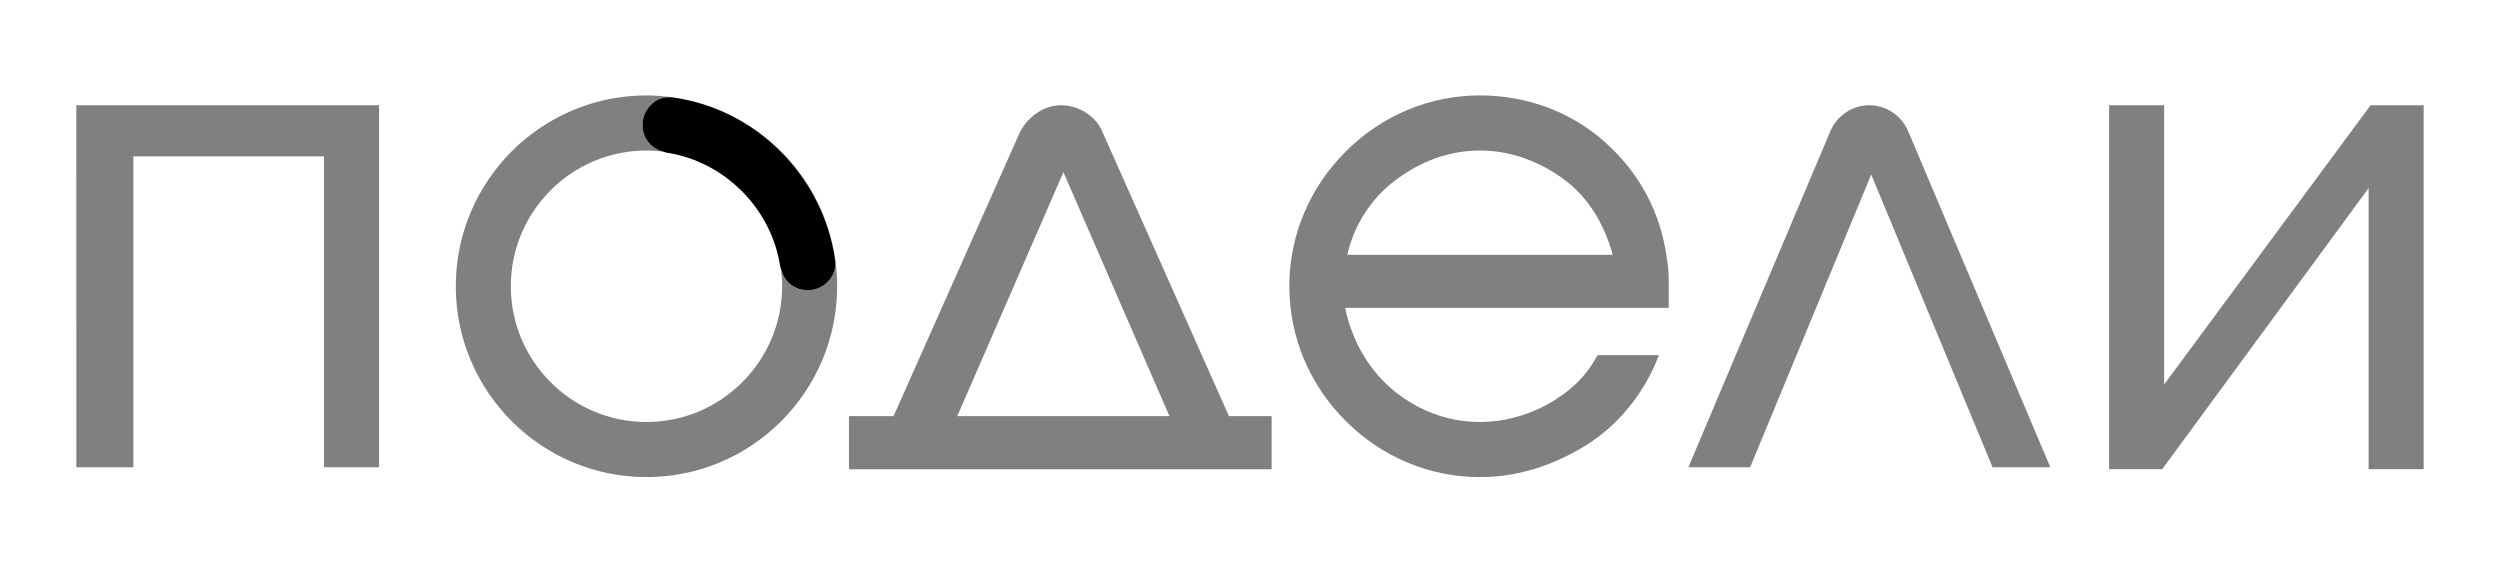
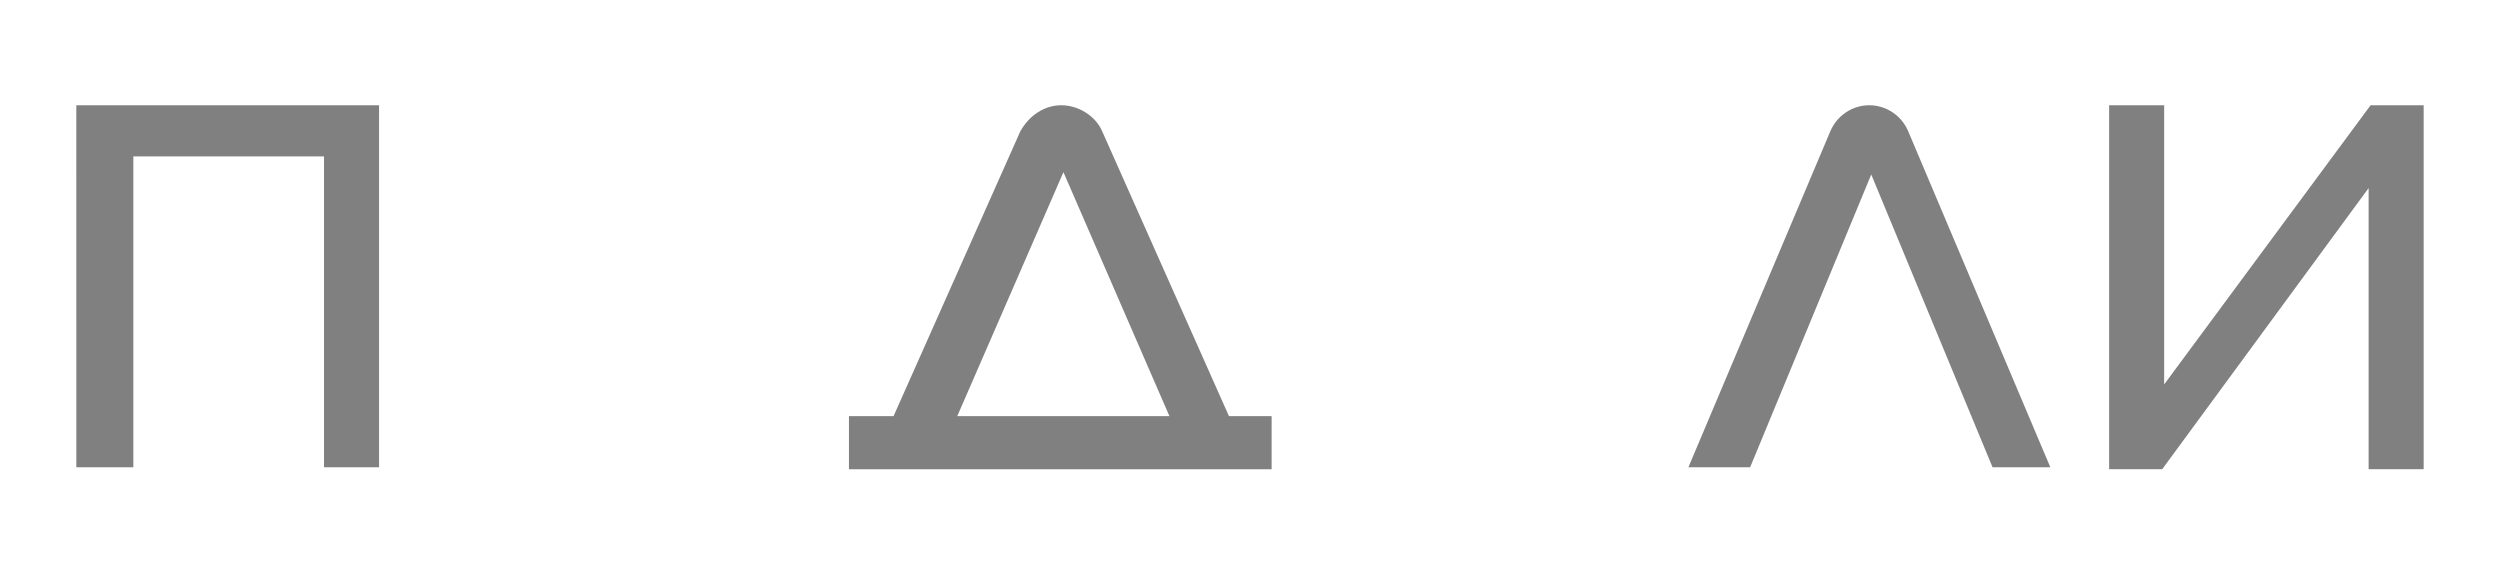
<svg xmlns="http://www.w3.org/2000/svg" fill="none" height="30" viewBox="0 0 131 30" width="131">
-   <path d="m0 0h131v30h-131z" fill="#fff" />
  <g fill="#808080">
    <path d="m4 24.485h2.987v-16.289h9.992v16.289h2.884v-18.969h-15.864z" />
    <path d="m57.753 6.876c-.34-.794-1.236-1.361-2.143-1.361-.855 0-1.659.505-2.143 1.361l-6.644 14.928h-2.338v2.784h22.148v-2.784h-2.236zm-7.592 14.928 5.563-12.783 5.553 12.783z" />
    <path d="m97.95 5.515c-.886 0-1.689.536-2.04 1.361l-7.438 17.608h3.235l6.346-15.34 6.356 15.34h3.028l-7.448-17.608c-.35-.825-1.154-1.361-2.04-1.361z" />
    <path d="m124.219 5.515-10.817 14.629v-14.629h-2.884v19.072h2.781l10.817-14.732v14.732h2.884v-19.072z" />
-     <path d="m84.074 7.423c-1.762-1.567-4.079-2.423-6.521-2.423-2.647 0-5.151 1.052-7.046 2.948-1.895 1.897-2.946 4.402-2.946 7.052s1.051 5.155 2.946 7.051c1.895 1.897 4.399 2.949 7.046 2.949 1.906 0 3.781-.567 5.573-1.68 1.617-1.01 2.926-2.588 3.688-4.423l.113-.289h-3.214l-.062.103c-.556 1.031-1.411 1.845-2.596 2.495-1.082.588-2.297.907-3.502.907-1.772 0-3.42-.67-4.708-1.804-1.154-1.021-2.009-2.474-2.359-4.175h16.956v-1.134c0-.526 0-.949-.103-1.474-.309-2.381-1.442-4.495-3.266-6.103zm-13.474 5.928c.34-1.526 1.226-2.917 2.452-3.856 1.38-1.062 2.905-1.608 4.512-1.608 1.566 0 3.163.567 4.512 1.608 1.133.876 1.978 2.206 2.431 3.856z" />
-     <path d="m35.245 5.103c4.388.629 7.891 4.134 8.519 8.526.051.381-.062.763-.319 1.062-.278.32-.69.515-1.123.515-.69 0-1.236-.454-1.401-1.093.041.289.062.588.062.887 0 3.917-3.193 7.113-7.108 7.113-3.915 0-7.108-3.186-7.108-7.113s3.193-7.113 7.108-7.113c.299 0 .598.021.896.062-.649-.165-1.102-.711-1.102-1.402 0-.433.185-.835.515-1.124.299-.258.68-.371 1.061-.32-.443-.062-.907-.103-1.37-.103-5.511 0-9.992 4.485-9.992 10 0 5.516 4.481 10 9.992 10s9.992-4.484 9.992-10c0-5.041-3.76-9.216-8.622-9.897z" />
  </g>
-   <path d="m34.183 5.423c-.319.278-.515.691-.515 1.124 0 .691.453 1.237 1.102 1.402.041.01.072.031.113.041 3.07.454 5.553 2.928 6.006 6.01.01.041.031.072.041.113.154.639.701 1.093 1.391 1.093.433 0 .834-.186 1.123-.515.258-.299.371-.68.319-1.062-.628-4.392-4.131-7.918-8.519-8.526-.381-.052-.762.062-1.061.32z" fill="#000" />
</svg>